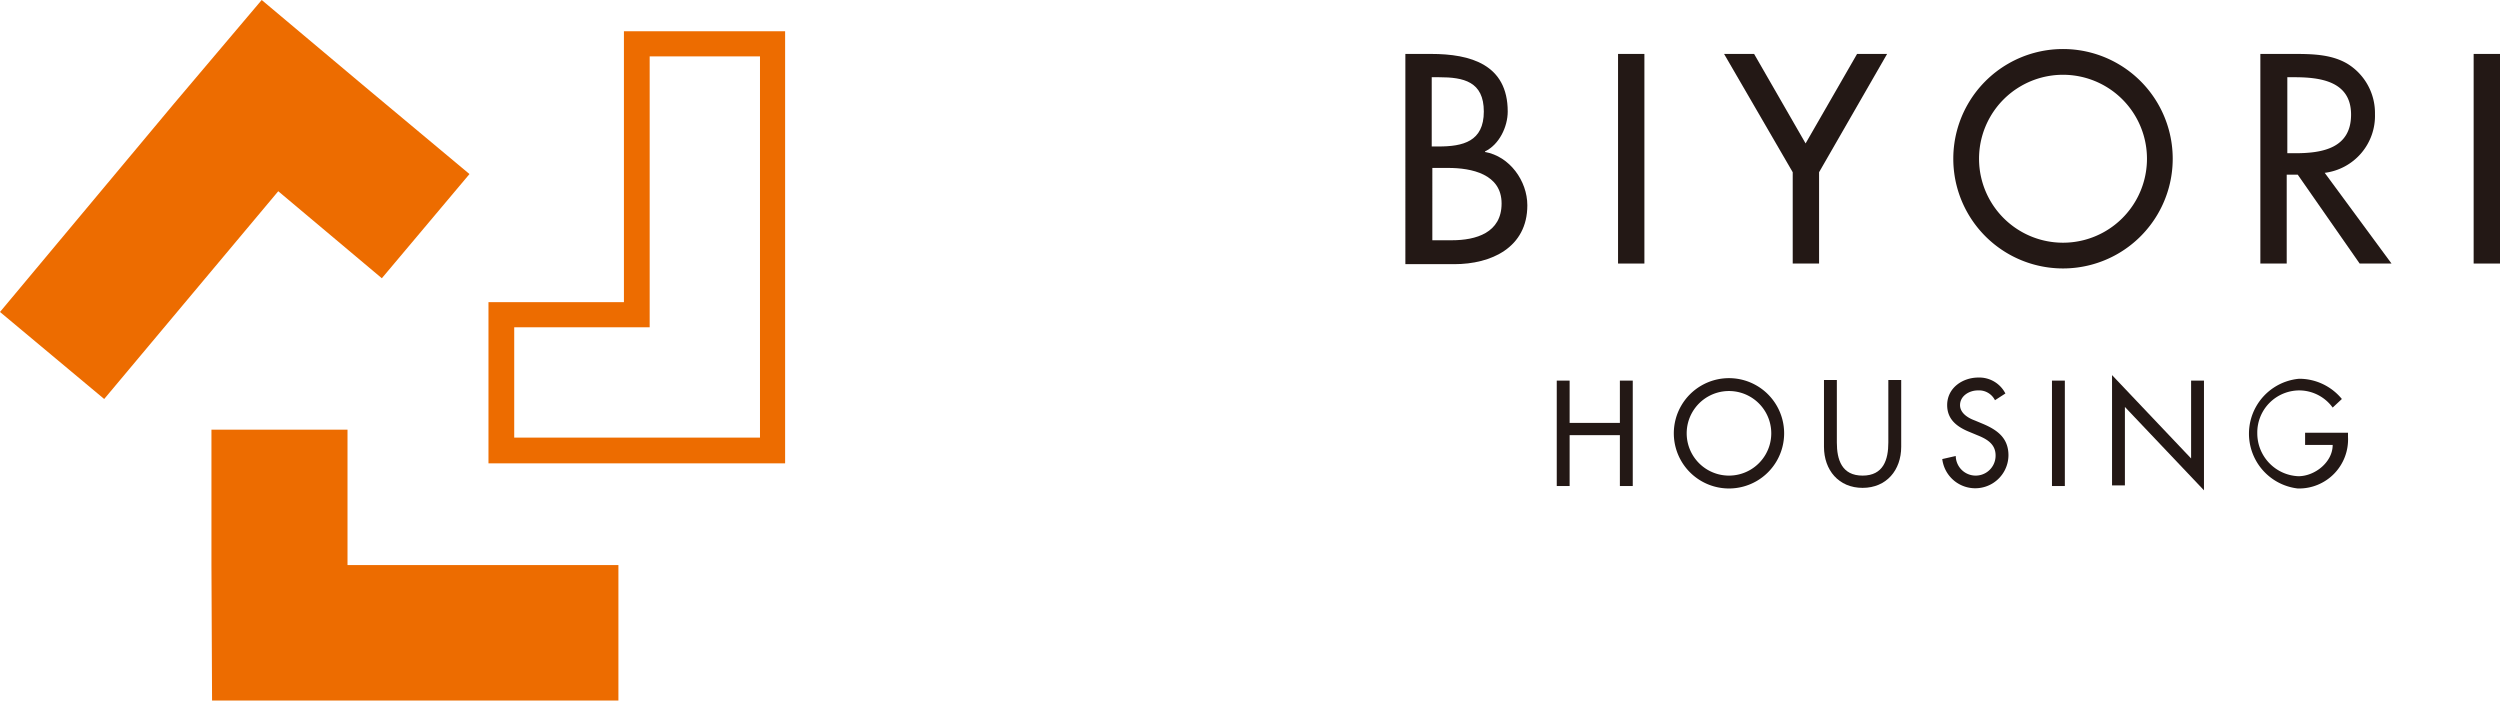
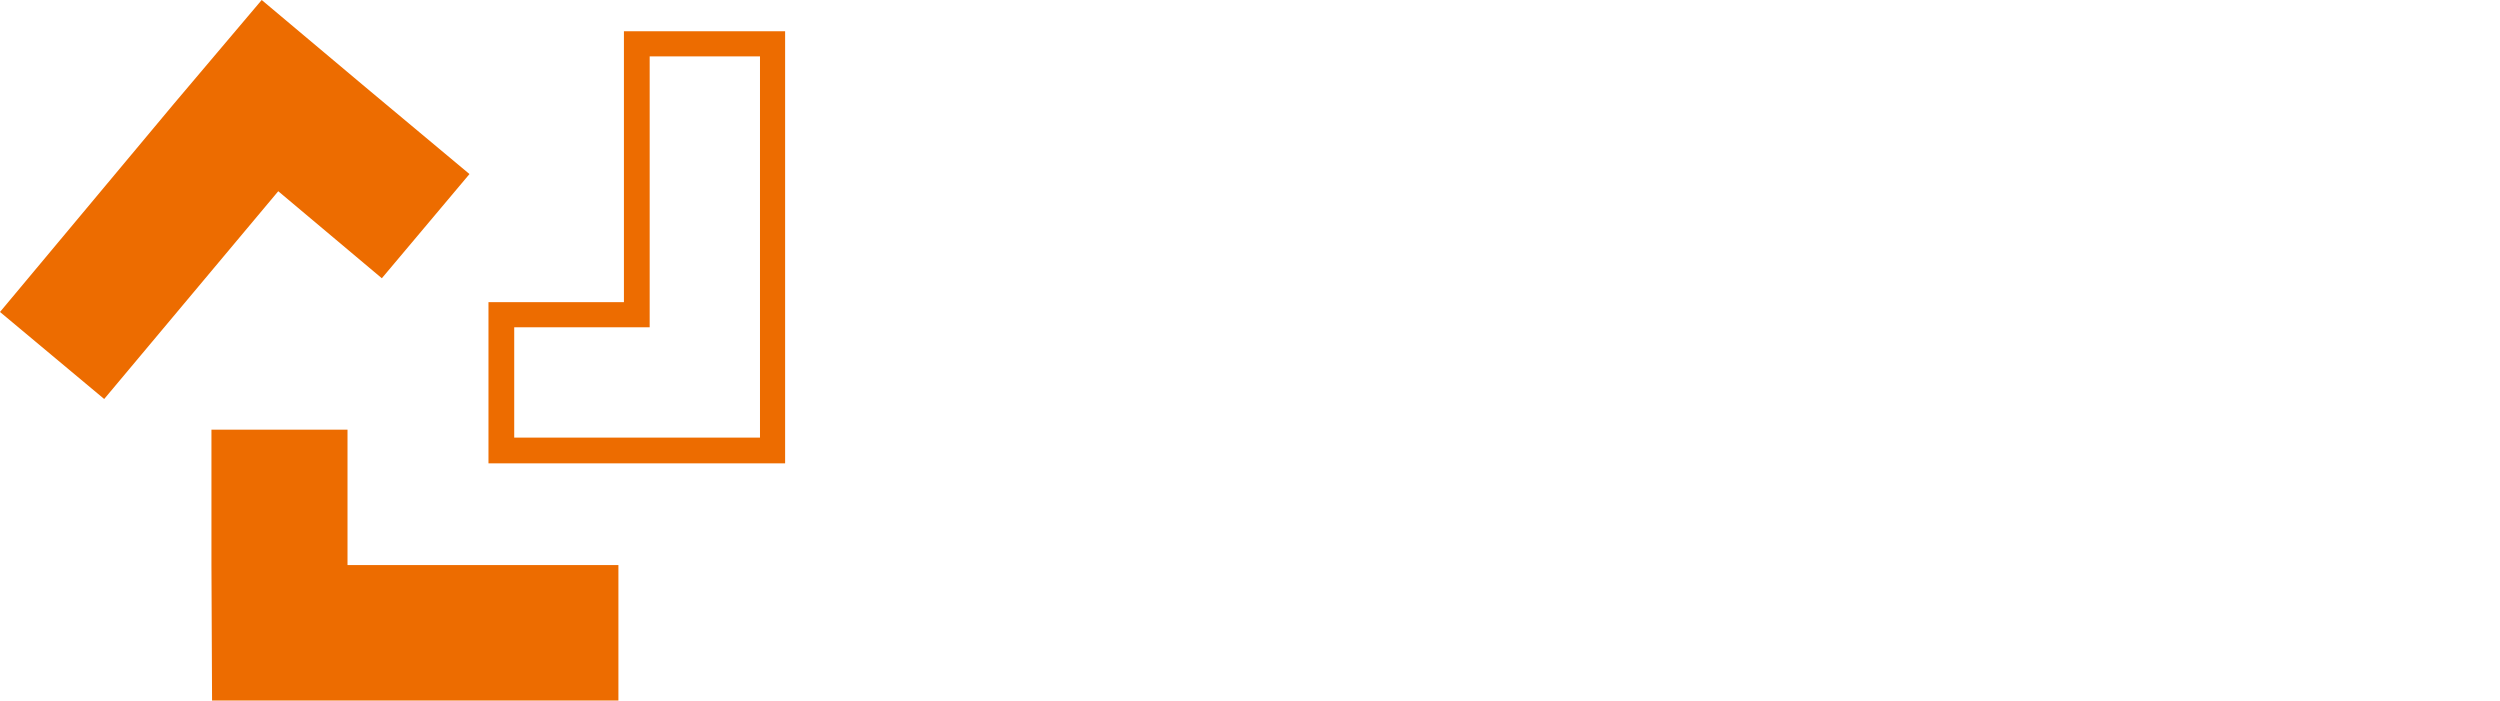
<svg xmlns="http://www.w3.org/2000/svg" width="407.9" height="114.3" viewBox="0 0 407.9 114.3">
  <defs>
    <style>.cls-1{fill:none;}.cls-2{fill:#ed6c00;}.cls-3{clip-path:url(#clip-path);}.cls-4{fill:#231815;}</style>
    <clipPath id="clip-path">
-       <rect class="cls-1" width="407.9" height="114.3" />
-     </clipPath>
+       </clipPath>
  </defs>
  <title>アセット 1</title>
  <g id="レイヤー_2" data-name="レイヤー 2">
    <g id="レイヤー_1-2" data-name="レイヤー 1">
      <path class="cls-2" d="M128.1,51.4V5.1H101.8V49.3H79.7V75.6h48.4Zm-44.2,20v-18H106V9.2h18V71.4Z" />
      <polygon class="cls-2" points="42.7 0 28.4 16.9 0 50.9 17 65.1 45.4 31.2 62.3 45.4 76.6 28.4 59.6 14.2 42.7 0" />
      <polygon class="cls-2" points="34.5 70.1 34.5 92.2 34.6 114.3 56.7 114.3 100.9 114.3 100.9 92.2 56.7 92.2 56.7 70.1 34.5 70.1" />
      <g class="cls-3">
        <path class="cls-4" d="M229.3,8.8h4.2c6.4,0,12.5,1.7,12.5,9.4,0,2.5-1.4,5.4-3.7,6.5v.1c4,.7,6.9,4.7,6.9,8.7,0,6.9-5.9,9.6-11.9,9.6h-8Zm4.3,15.1h1.1c4,0,7.4-.8,7.4-5.7s-3.3-5.6-7.3-5.6h-1.2Zm0,15.3h3.3c3.9,0,8.1-1.2,8.1-6s-4.9-5.8-8.7-5.8h-2.6V39.2Z" />
-         <rect class="cls-4" x="264" y="8.8" width="4.3" height="34.2" />
        <polygon class="cls-4" points="281.3 8.8 286.2 8.8 294.6 23.4 303 8.8 307.9 8.8 296.8 28.1 296.8 43 292.5 43 292.5 28.1 281.3 8.8" />
        <path class="cls-4" d="M354.5,25.9a17.9,17.9,0,0,1-35.8,0,17.9,17.9,0,0,1,35.8,0m-4.2,0a13.7,13.7,0,1,0-27.4,0,13.7,13.7,0,1,0,27.4,0" />
        <path class="cls-4" d="M390.2,43H385L374.9,28.5h-1.8V43h-4.3V8.8H374c3,0,6.3,0,9,1.6a9.43,9.43,0,0,1,4.5,8.2,9.37,9.37,0,0,1-8.2,9.6ZM373.1,25h1.4c4.4,0,9.1-.8,9.1-6.3s-5.1-6.1-9.3-6.1h-1.1V25Z" />
        <rect class="cls-4" x="403.6" y="8.8" width="4.3" height="34.2" />
        <polygon class="cls-4" points="264.3 69 264.3 62.1 266.4 62.1 266.4 79.3 264.3 79.3 264.3 71 256.1 71 256.1 79.3 254 79.3 254 62.1 256.1 62.1 256.1 69 264.3 69" />
        <path class="cls-4" d="M291.1,70.7a9,9,0,0,1-18,0,9,9,0,1,1,18,0m-2.1,0a6.9,6.9,0,1,0-13.8,0,6.9,6.9,0,1,0,13.8,0" />
-         <path class="cls-4" d="M299.7,62.1V72.2c0,2.8.8,5.4,4.2,5.4s4.2-2.6,4.2-5.4V62h2.1V72.9c0,3.8-2.4,6.7-6.3,6.7s-6.3-2.9-6.3-6.7V62h2.1Z" />
-         <path class="cls-4" d="M325.5,65.3a2.91,2.91,0,0,0-2.8-1.6c-1.4,0-2.9.9-2.9,2.4,0,1.3,1.3,2.1,2.4,2.5l1.2.5c2.4,1,4.3,2.3,4.3,5.2a5.42,5.42,0,0,1-10.8.6l2.2-.5a3.25,3.25,0,1,0,6.5-.1c0-1.9-1.5-2.7-3-3.3l-1.2-.5c-2-.8-3.7-2-3.7-4.4,0-2.8,2.5-4.5,5.1-4.5a4.78,4.78,0,0,1,4.4,2.6Z" />
-         <rect class="cls-4" x="334.8" y="62.1" width="2.1" height="17.2" />
        <polygon class="cls-4" points="344.6 61.2 357.5 74.8 357.5 62.1 359.6 62.1 359.6 80 346.7 66.4 346.7 79.2 344.6 79.2 344.6 61.2" />
        <path class="cls-4" d="M383.1,70.6v.7a8,8,0,0,1-8.2,8.4,9,9,0,0,1,.2-17.9,9,9,0,0,1,7,3.3l-1.5,1.4a6.77,6.77,0,0,0-5.4-2.8,6.87,6.87,0,0,0-6.9,7,7,7,0,0,0,6.7,7c2.7,0,5.6-2.3,5.6-5.1h-4.5v-2Z" />
      </g>
    </g>
  </g>
</svg>